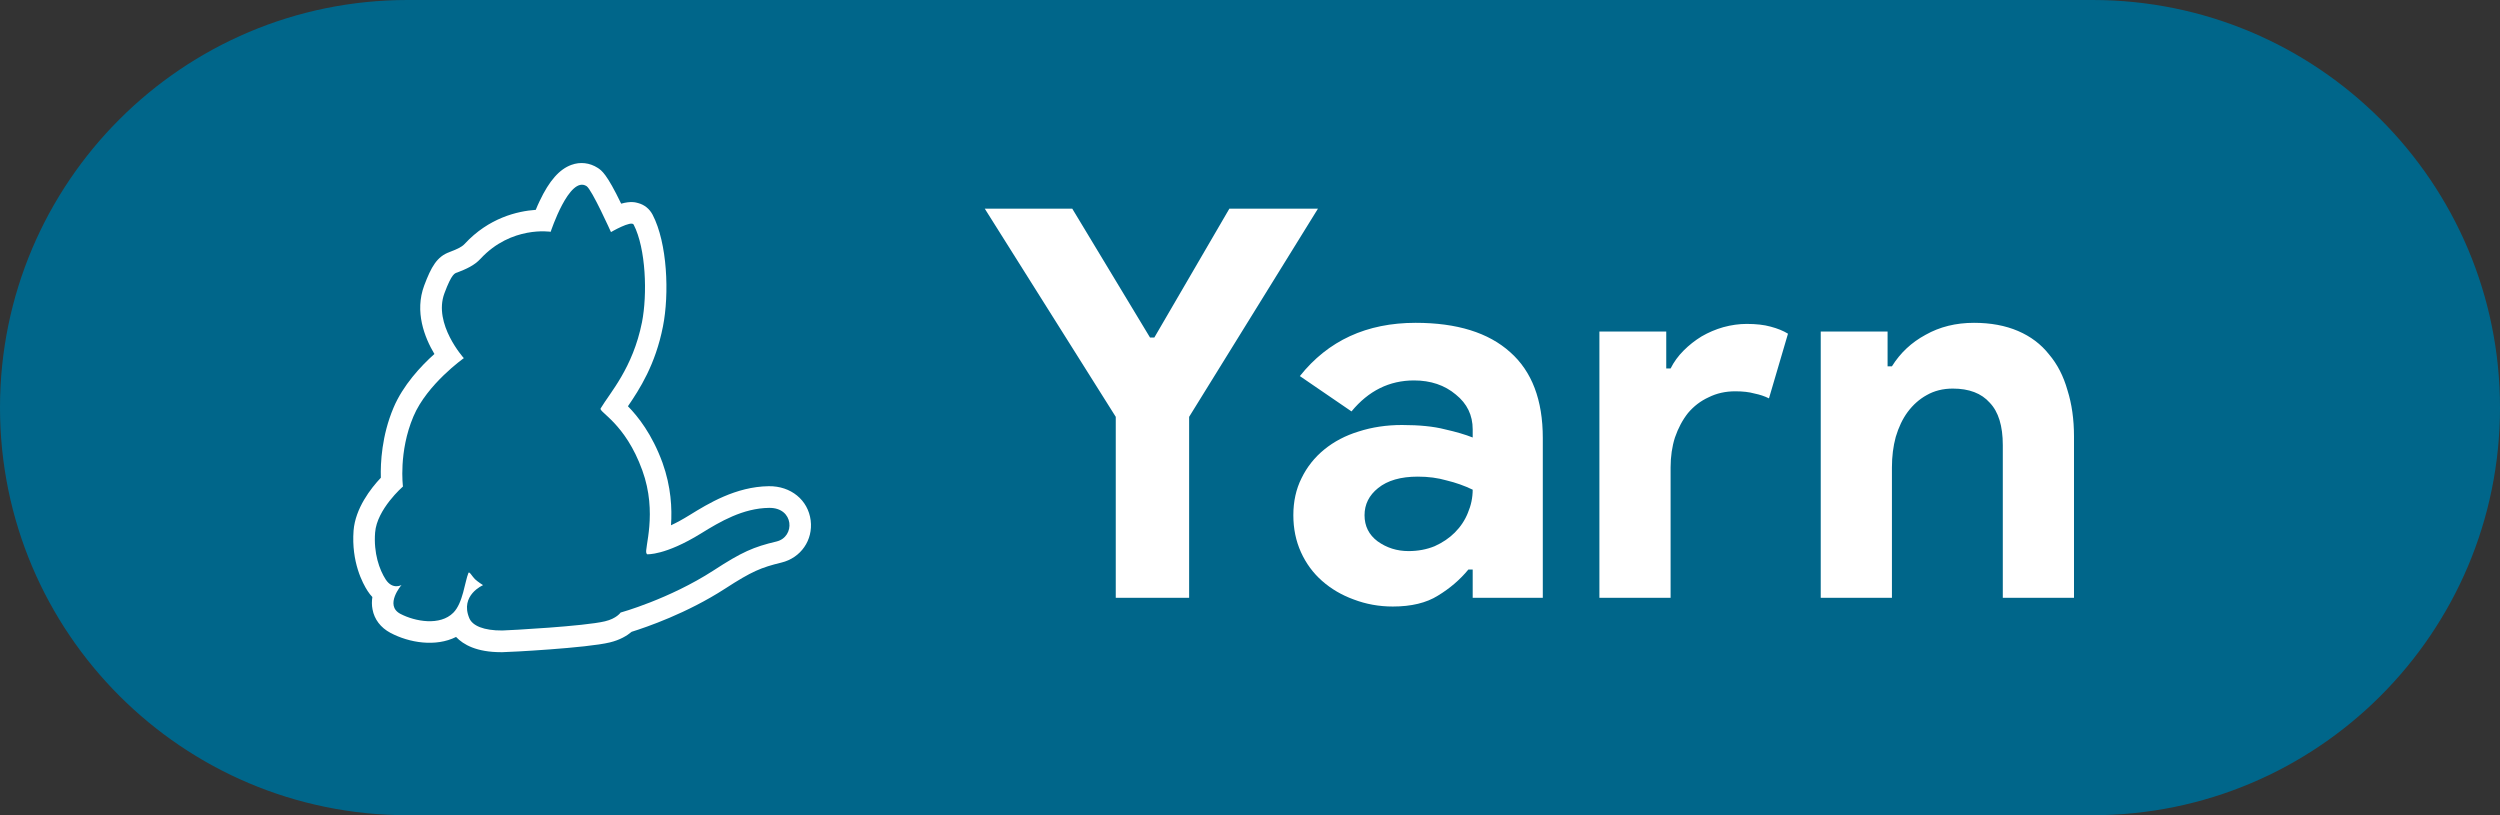
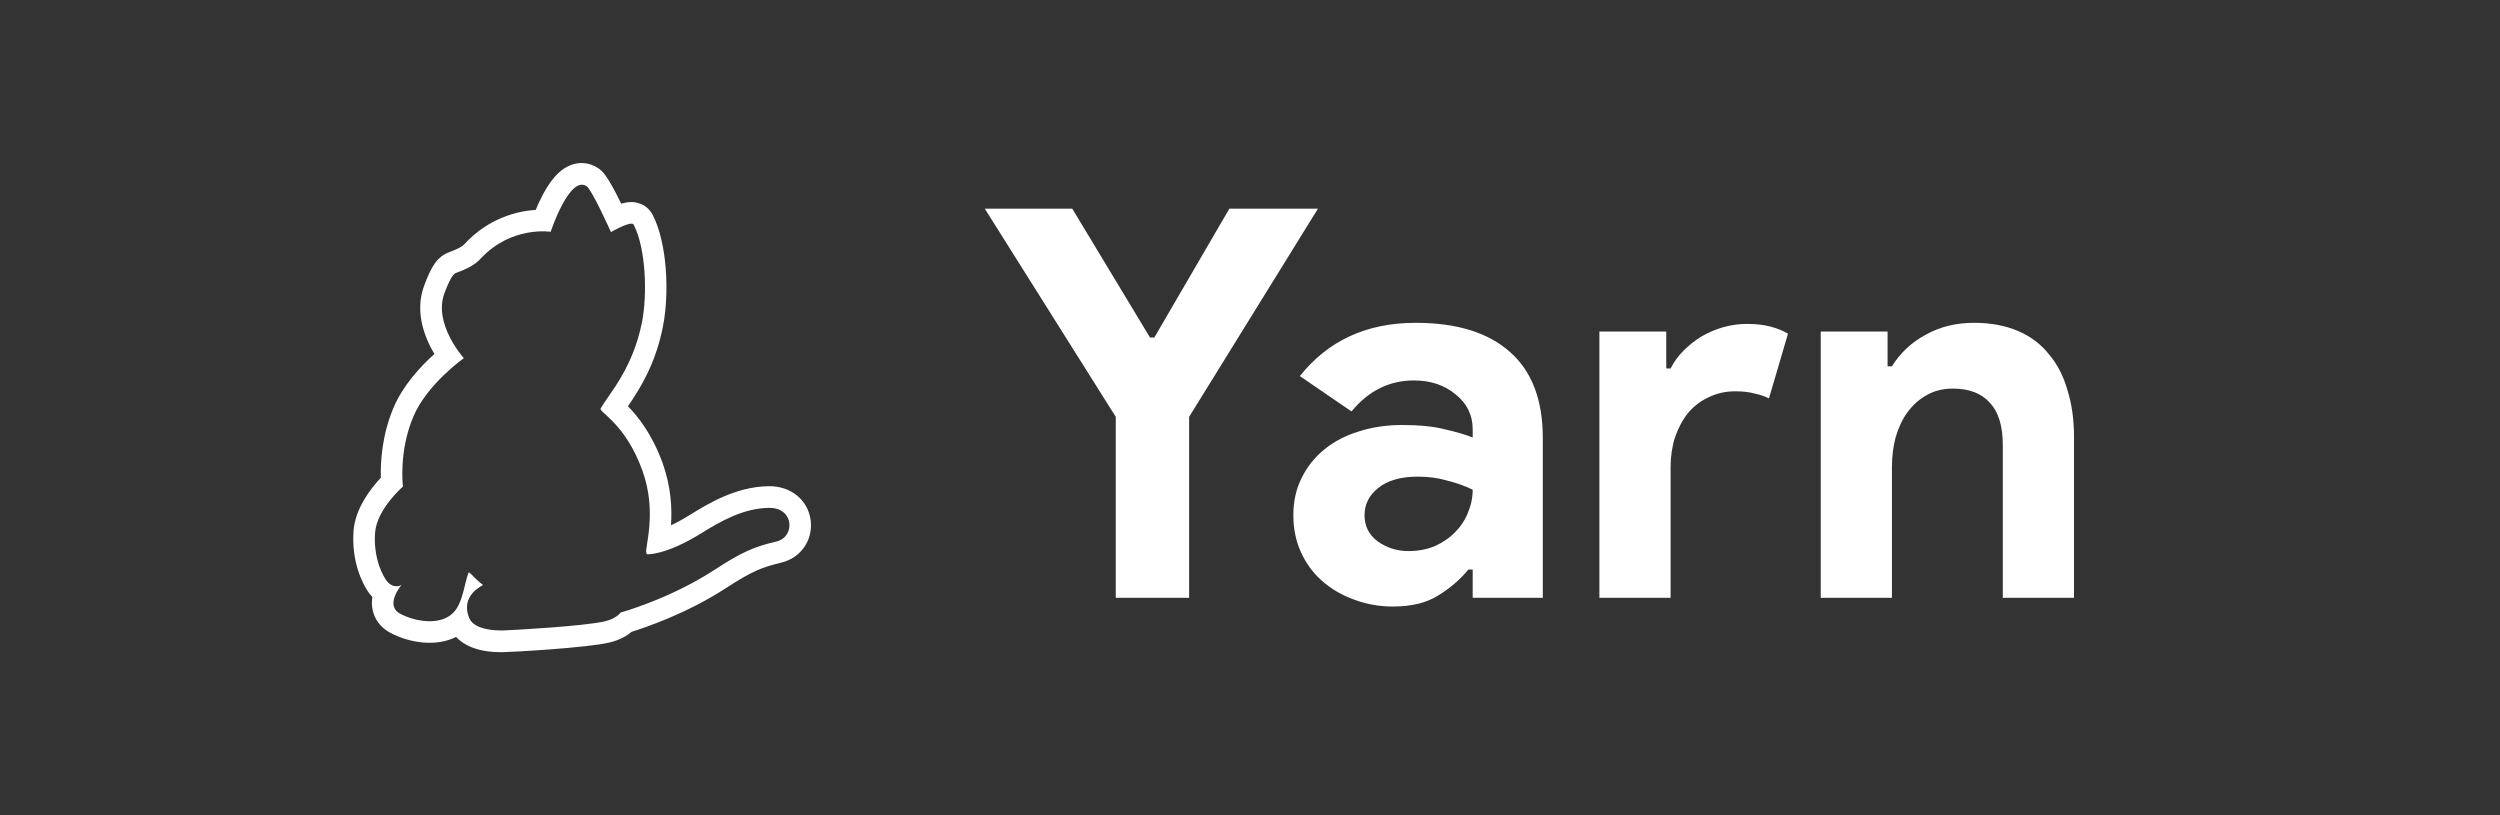
<svg xmlns="http://www.w3.org/2000/svg" width="92" height="30" viewBox="0 0 92 30" fill="none">
  <rect x="0" y="0" width="92" height="30" fill="#333333" stroke="none" />
-   <path d="M0 15C0 6.716 6.716 0 15 0H77C85.284 0 92 6.716 92 15V15C92 23.284 85.284 30 77 30H15C6.716 30 0 23.284 0 15V15Z" fill="#00668A" />
  <path d="M41.06 15.34L36.24 7.68H39.46L42.32 12.42H42.48L45.24 7.68H48.5L43.76 15.34V22H41.06V15.34ZM54.195 20.96H54.035C53.728 21.333 53.355 21.653 52.915 21.92C52.489 22.187 51.935 22.32 51.255 22.32C50.748 22.32 50.269 22.233 49.815 22.06C49.375 21.9 48.989 21.673 48.655 21.38C48.322 21.087 48.062 20.733 47.875 20.32C47.688 19.907 47.595 19.453 47.595 18.96C47.595 18.453 47.695 18 47.895 17.6C48.095 17.187 48.375 16.833 48.735 16.54C49.095 16.247 49.515 16.027 49.995 15.88C50.489 15.72 51.022 15.64 51.595 15.64C52.235 15.64 52.762 15.693 53.175 15.8C53.589 15.893 53.928 15.993 54.195 16.1V15.8C54.195 15.28 53.989 14.853 53.575 14.52C53.162 14.173 52.648 14 52.035 14C51.129 14 50.362 14.38 49.735 15.14L47.835 13.84C48.875 12.533 50.295 11.88 52.095 11.88C53.615 11.88 54.775 12.24 55.575 12.96C56.375 13.667 56.775 14.72 56.775 16.12V22H54.195V20.96ZM54.195 18.02C53.889 17.873 53.569 17.76 53.235 17.68C52.915 17.587 52.562 17.54 52.175 17.54C51.548 17.54 51.062 17.68 50.715 17.96C50.382 18.227 50.215 18.56 50.215 18.96C50.215 19.36 50.375 19.68 50.695 19.92C51.029 20.16 51.408 20.28 51.835 20.28C52.182 20.28 52.502 20.22 52.795 20.1C53.089 19.967 53.335 19.8 53.535 19.6C53.748 19.387 53.908 19.147 54.015 18.88C54.135 18.6 54.195 18.313 54.195 18.02ZM58.858 12.2H61.318V13.56H61.478C61.598 13.32 61.758 13.1 61.958 12.9C62.158 12.7 62.378 12.527 62.618 12.38C62.872 12.233 63.138 12.12 63.418 12.04C63.712 11.96 63.998 11.92 64.278 11.92C64.625 11.92 64.918 11.953 65.158 12.02C65.412 12.087 65.625 12.173 65.798 12.28L65.098 14.66C64.938 14.58 64.758 14.52 64.558 14.48C64.372 14.427 64.138 14.4 63.858 14.4C63.498 14.4 63.172 14.473 62.878 14.62C62.585 14.753 62.332 14.947 62.118 15.2C61.918 15.453 61.758 15.753 61.638 16.1C61.532 16.433 61.478 16.8 61.478 17.2V22H58.858V12.2ZM69.463 13.48H69.623C69.93 12.987 70.343 12.6 70.863 12.32C71.383 12.027 71.976 11.88 72.643 11.88C73.256 11.88 73.796 11.98 74.263 12.18C74.73 12.38 75.109 12.667 75.403 13.04C75.71 13.4 75.936 13.84 76.083 14.36C76.243 14.867 76.323 15.433 76.323 16.06V22H73.703V16.38C73.703 15.673 73.543 15.153 73.223 14.82C72.916 14.473 72.463 14.3 71.863 14.3C71.503 14.3 71.183 14.38 70.903 14.54C70.636 14.687 70.403 14.893 70.203 15.16C70.016 15.413 69.87 15.72 69.763 16.08C69.669 16.427 69.623 16.8 69.623 17.2V22H67.003V12.2H69.463V13.48Z" fill="white" />
-   <path d="M28.576 19.927C27.73 20.127 27.302 20.312 26.256 20.994C24.624 22.05 22.838 22.542 22.838 22.542C22.838 22.542 22.69 22.764 22.262 22.864C21.523 23.044 18.738 23.197 18.485 23.202C17.803 23.207 17.386 23.028 17.27 22.748C16.916 21.902 17.777 21.533 17.777 21.533C17.777 21.533 17.587 21.416 17.476 21.311C17.375 21.21 17.27 21.01 17.238 21.084C17.106 21.406 17.037 22.193 16.683 22.547C16.197 23.038 15.278 22.875 14.733 22.589C14.136 22.272 14.776 21.527 14.776 21.527C14.776 21.527 14.454 21.718 14.195 21.327C13.962 20.967 13.745 20.355 13.804 19.599C13.867 18.738 14.829 17.903 14.829 17.903C14.829 17.903 14.66 16.63 15.214 15.325C15.716 14.136 17.069 13.18 17.069 13.18C17.069 13.18 15.933 11.922 16.355 10.792C16.63 10.052 16.741 10.057 16.831 10.026C17.148 9.904 17.454 9.772 17.682 9.524C18.817 8.298 20.265 8.53 20.265 8.53C20.265 8.53 20.952 6.444 21.586 6.85C21.782 6.977 22.484 8.541 22.484 8.541C22.484 8.541 23.234 8.103 23.319 8.266C23.773 9.149 23.826 10.834 23.625 11.859C23.287 13.55 22.442 14.458 22.104 15.029C22.024 15.161 23.012 15.578 23.636 17.306C24.212 18.886 23.699 20.212 23.789 20.36C23.805 20.386 23.81 20.397 23.81 20.397C23.81 20.397 24.471 20.45 25.797 19.631C26.505 19.192 27.345 18.701 28.301 18.69C29.226 18.674 29.273 19.758 28.576 19.927ZM29.833 19.15C29.738 18.4 29.104 17.882 28.291 17.892C27.075 17.908 26.056 18.537 25.379 18.954C25.115 19.118 24.888 19.24 24.693 19.33C24.735 18.717 24.698 17.914 24.381 17.031C23.995 15.975 23.477 15.325 23.108 14.95C23.535 14.326 24.122 13.418 24.397 12.012C24.634 10.813 24.561 8.948 24.016 7.902C23.905 7.69 23.72 7.537 23.488 7.474C23.393 7.447 23.213 7.395 22.859 7.495C22.326 6.391 22.141 6.274 21.998 6.179C21.702 5.989 21.354 5.947 21.026 6.068C20.587 6.227 20.212 6.65 19.858 7.4C19.805 7.511 19.758 7.616 19.716 7.722C19.045 7.77 17.988 8.013 17.095 8.98C16.984 9.101 16.768 9.191 16.54 9.275H16.546C16.081 9.439 15.869 9.82 15.611 10.506C15.251 11.468 15.621 12.414 15.986 13.027C15.489 13.47 14.829 14.178 14.48 15.008C14.047 16.033 13.999 17.037 14.015 17.581C13.645 17.972 13.075 18.706 13.011 19.53C12.927 20.682 13.344 21.464 13.529 21.749C13.582 21.834 13.64 21.902 13.703 21.971C13.682 22.114 13.677 22.267 13.709 22.426C13.777 22.795 14.01 23.097 14.364 23.287C15.061 23.657 16.033 23.815 16.783 23.44C17.053 23.725 17.544 24 18.437 24H18.49C18.717 24 21.602 23.847 22.442 23.641C22.817 23.551 23.076 23.392 23.245 23.25C23.784 23.081 25.274 22.573 26.679 21.665C27.672 21.02 28.016 20.883 28.755 20.703C29.474 20.529 29.923 19.874 29.833 19.15Z" fill="white" />
+   <path d="M28.576 19.927C27.73 20.127 27.302 20.312 26.256 20.994C24.624 22.05 22.838 22.542 22.838 22.542C22.838 22.542 22.69 22.764 22.262 22.864C21.523 23.044 18.738 23.197 18.485 23.202C17.803 23.207 17.386 23.028 17.27 22.748C16.916 21.902 17.777 21.533 17.777 21.533C17.375 21.21 17.27 21.01 17.238 21.084C17.106 21.406 17.037 22.193 16.683 22.547C16.197 23.038 15.278 22.875 14.733 22.589C14.136 22.272 14.776 21.527 14.776 21.527C14.776 21.527 14.454 21.718 14.195 21.327C13.962 20.967 13.745 20.355 13.804 19.599C13.867 18.738 14.829 17.903 14.829 17.903C14.829 17.903 14.66 16.63 15.214 15.325C15.716 14.136 17.069 13.18 17.069 13.18C17.069 13.18 15.933 11.922 16.355 10.792C16.63 10.052 16.741 10.057 16.831 10.026C17.148 9.904 17.454 9.772 17.682 9.524C18.817 8.298 20.265 8.53 20.265 8.53C20.265 8.53 20.952 6.444 21.586 6.85C21.782 6.977 22.484 8.541 22.484 8.541C22.484 8.541 23.234 8.103 23.319 8.266C23.773 9.149 23.826 10.834 23.625 11.859C23.287 13.55 22.442 14.458 22.104 15.029C22.024 15.161 23.012 15.578 23.636 17.306C24.212 18.886 23.699 20.212 23.789 20.36C23.805 20.386 23.81 20.397 23.81 20.397C23.81 20.397 24.471 20.45 25.797 19.631C26.505 19.192 27.345 18.701 28.301 18.69C29.226 18.674 29.273 19.758 28.576 19.927ZM29.833 19.15C29.738 18.4 29.104 17.882 28.291 17.892C27.075 17.908 26.056 18.537 25.379 18.954C25.115 19.118 24.888 19.24 24.693 19.33C24.735 18.717 24.698 17.914 24.381 17.031C23.995 15.975 23.477 15.325 23.108 14.95C23.535 14.326 24.122 13.418 24.397 12.012C24.634 10.813 24.561 8.948 24.016 7.902C23.905 7.69 23.72 7.537 23.488 7.474C23.393 7.447 23.213 7.395 22.859 7.495C22.326 6.391 22.141 6.274 21.998 6.179C21.702 5.989 21.354 5.947 21.026 6.068C20.587 6.227 20.212 6.65 19.858 7.4C19.805 7.511 19.758 7.616 19.716 7.722C19.045 7.77 17.988 8.013 17.095 8.98C16.984 9.101 16.768 9.191 16.54 9.275H16.546C16.081 9.439 15.869 9.82 15.611 10.506C15.251 11.468 15.621 12.414 15.986 13.027C15.489 13.47 14.829 14.178 14.48 15.008C14.047 16.033 13.999 17.037 14.015 17.581C13.645 17.972 13.075 18.706 13.011 19.53C12.927 20.682 13.344 21.464 13.529 21.749C13.582 21.834 13.64 21.902 13.703 21.971C13.682 22.114 13.677 22.267 13.709 22.426C13.777 22.795 14.01 23.097 14.364 23.287C15.061 23.657 16.033 23.815 16.783 23.44C17.053 23.725 17.544 24 18.437 24H18.49C18.717 24 21.602 23.847 22.442 23.641C22.817 23.551 23.076 23.392 23.245 23.25C23.784 23.081 25.274 22.573 26.679 21.665C27.672 21.02 28.016 20.883 28.755 20.703C29.474 20.529 29.923 19.874 29.833 19.15Z" fill="white" />
</svg>